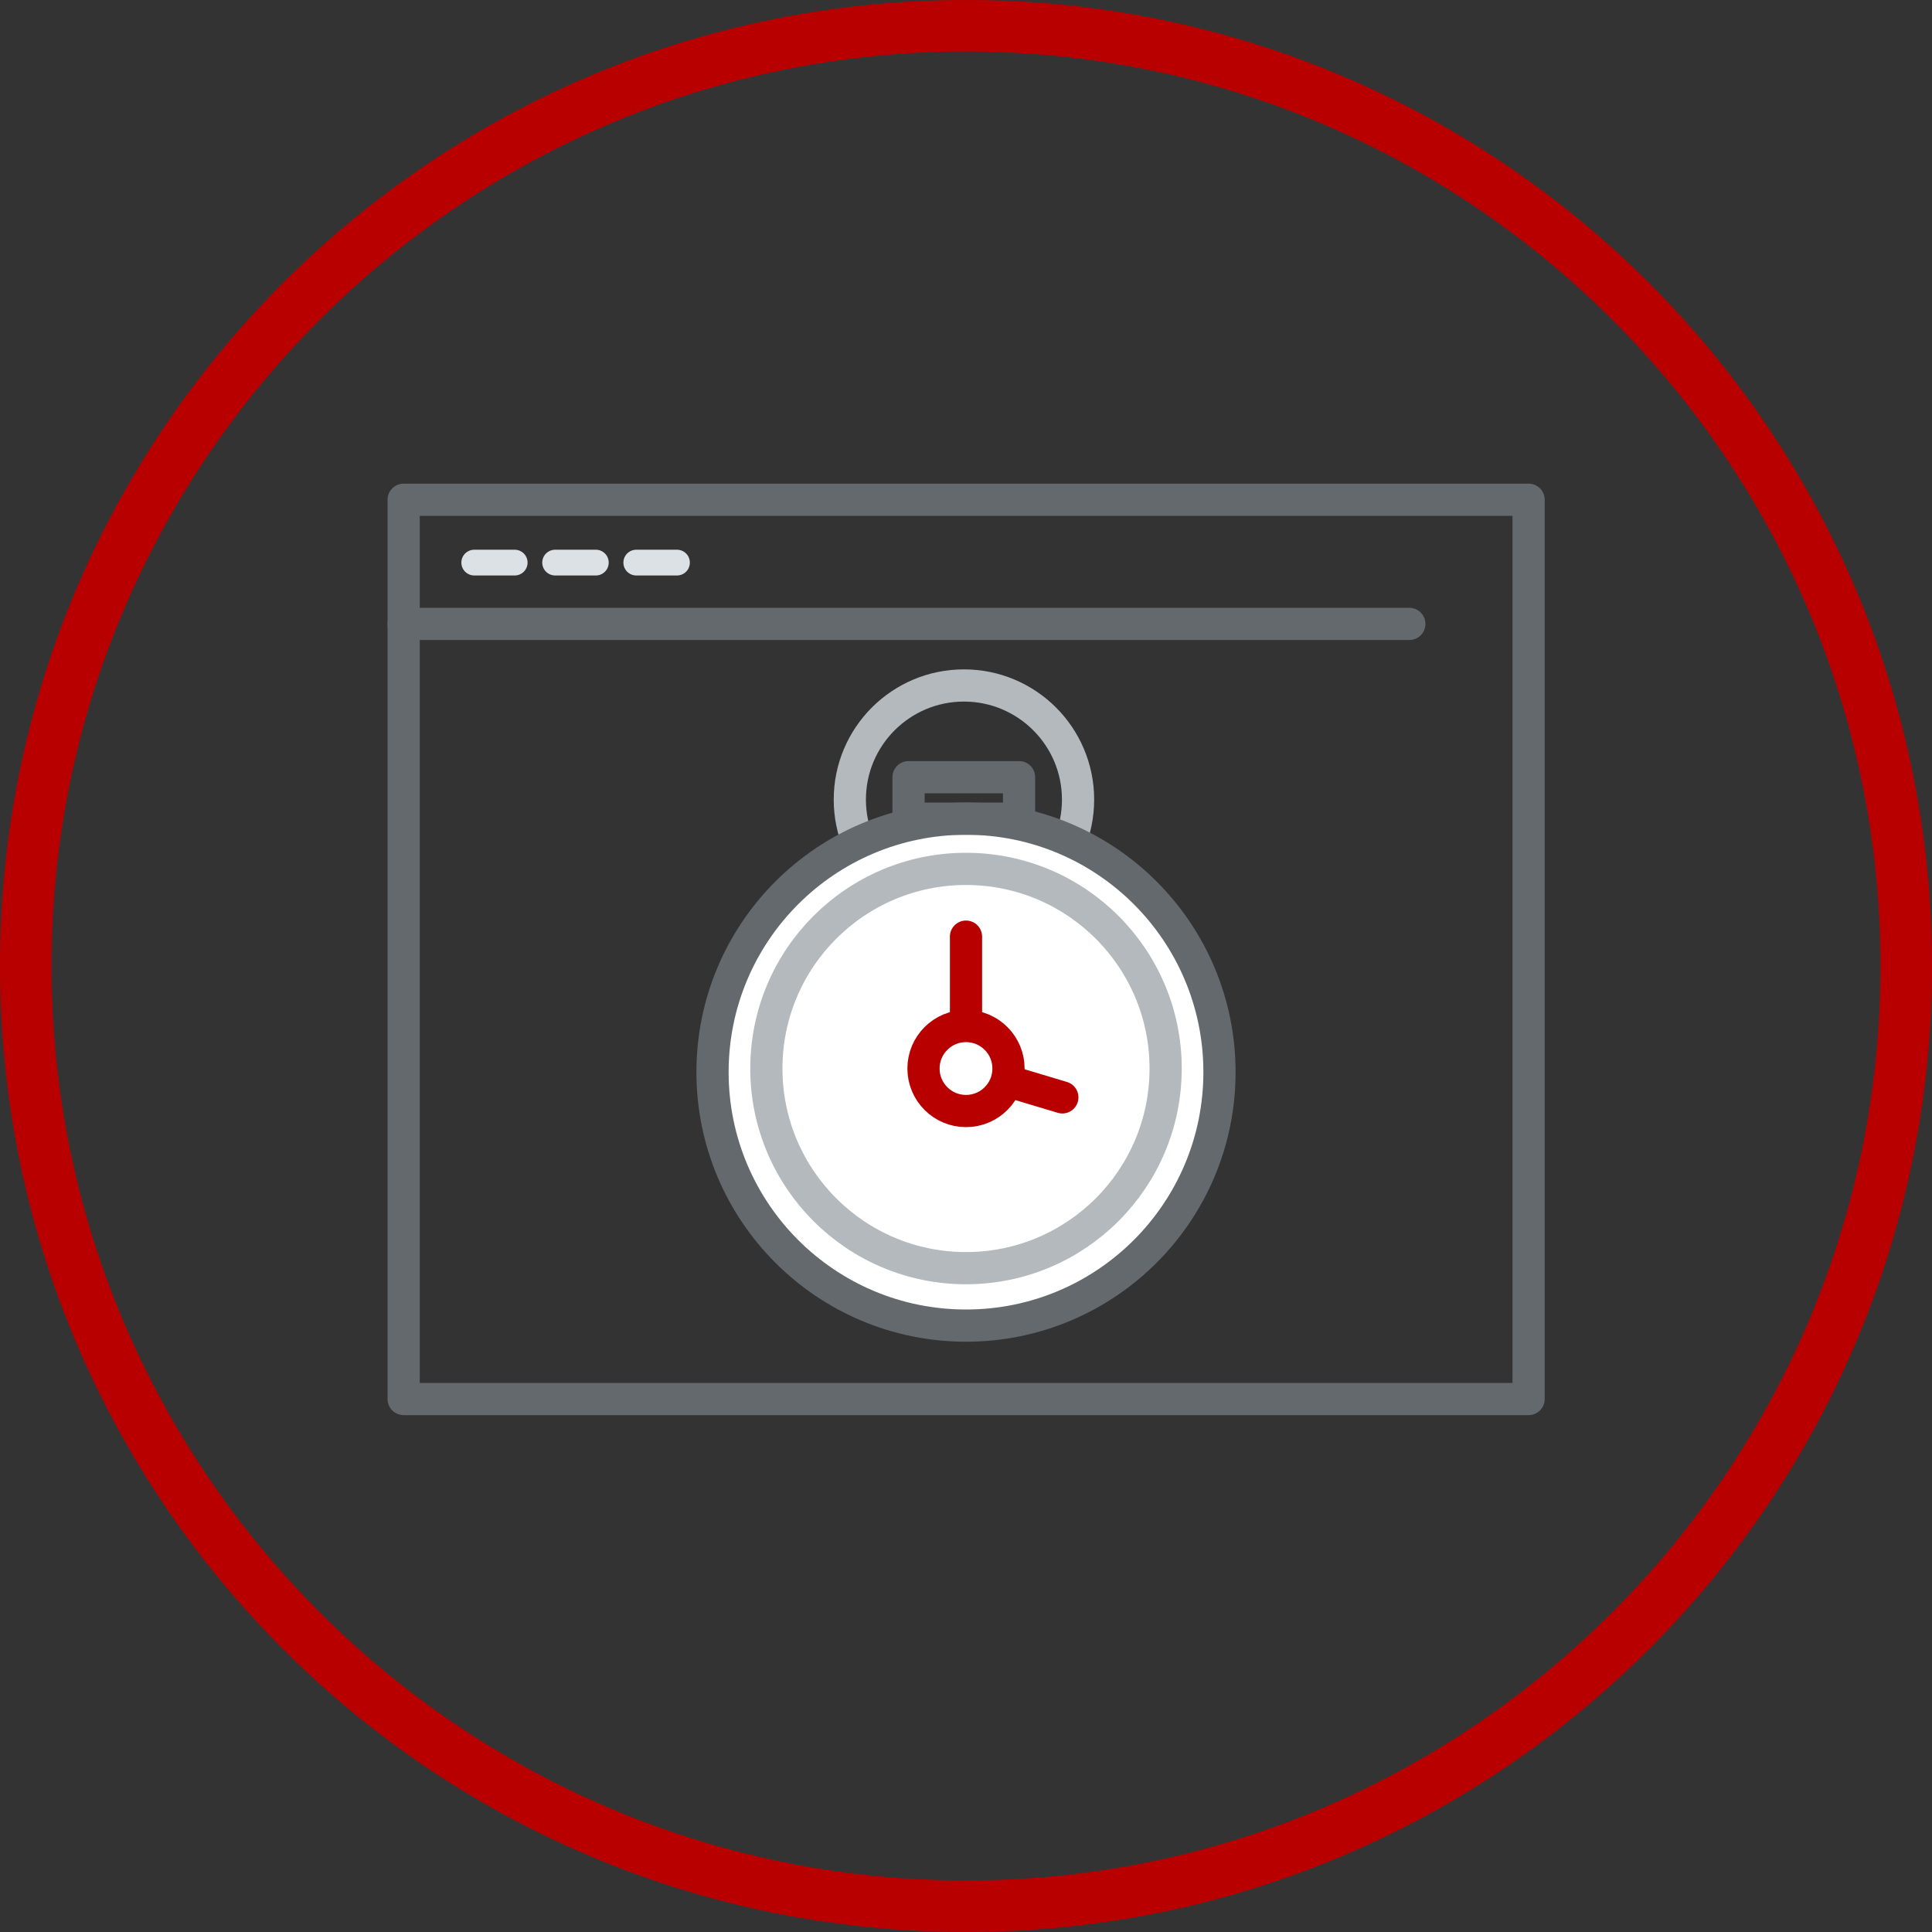
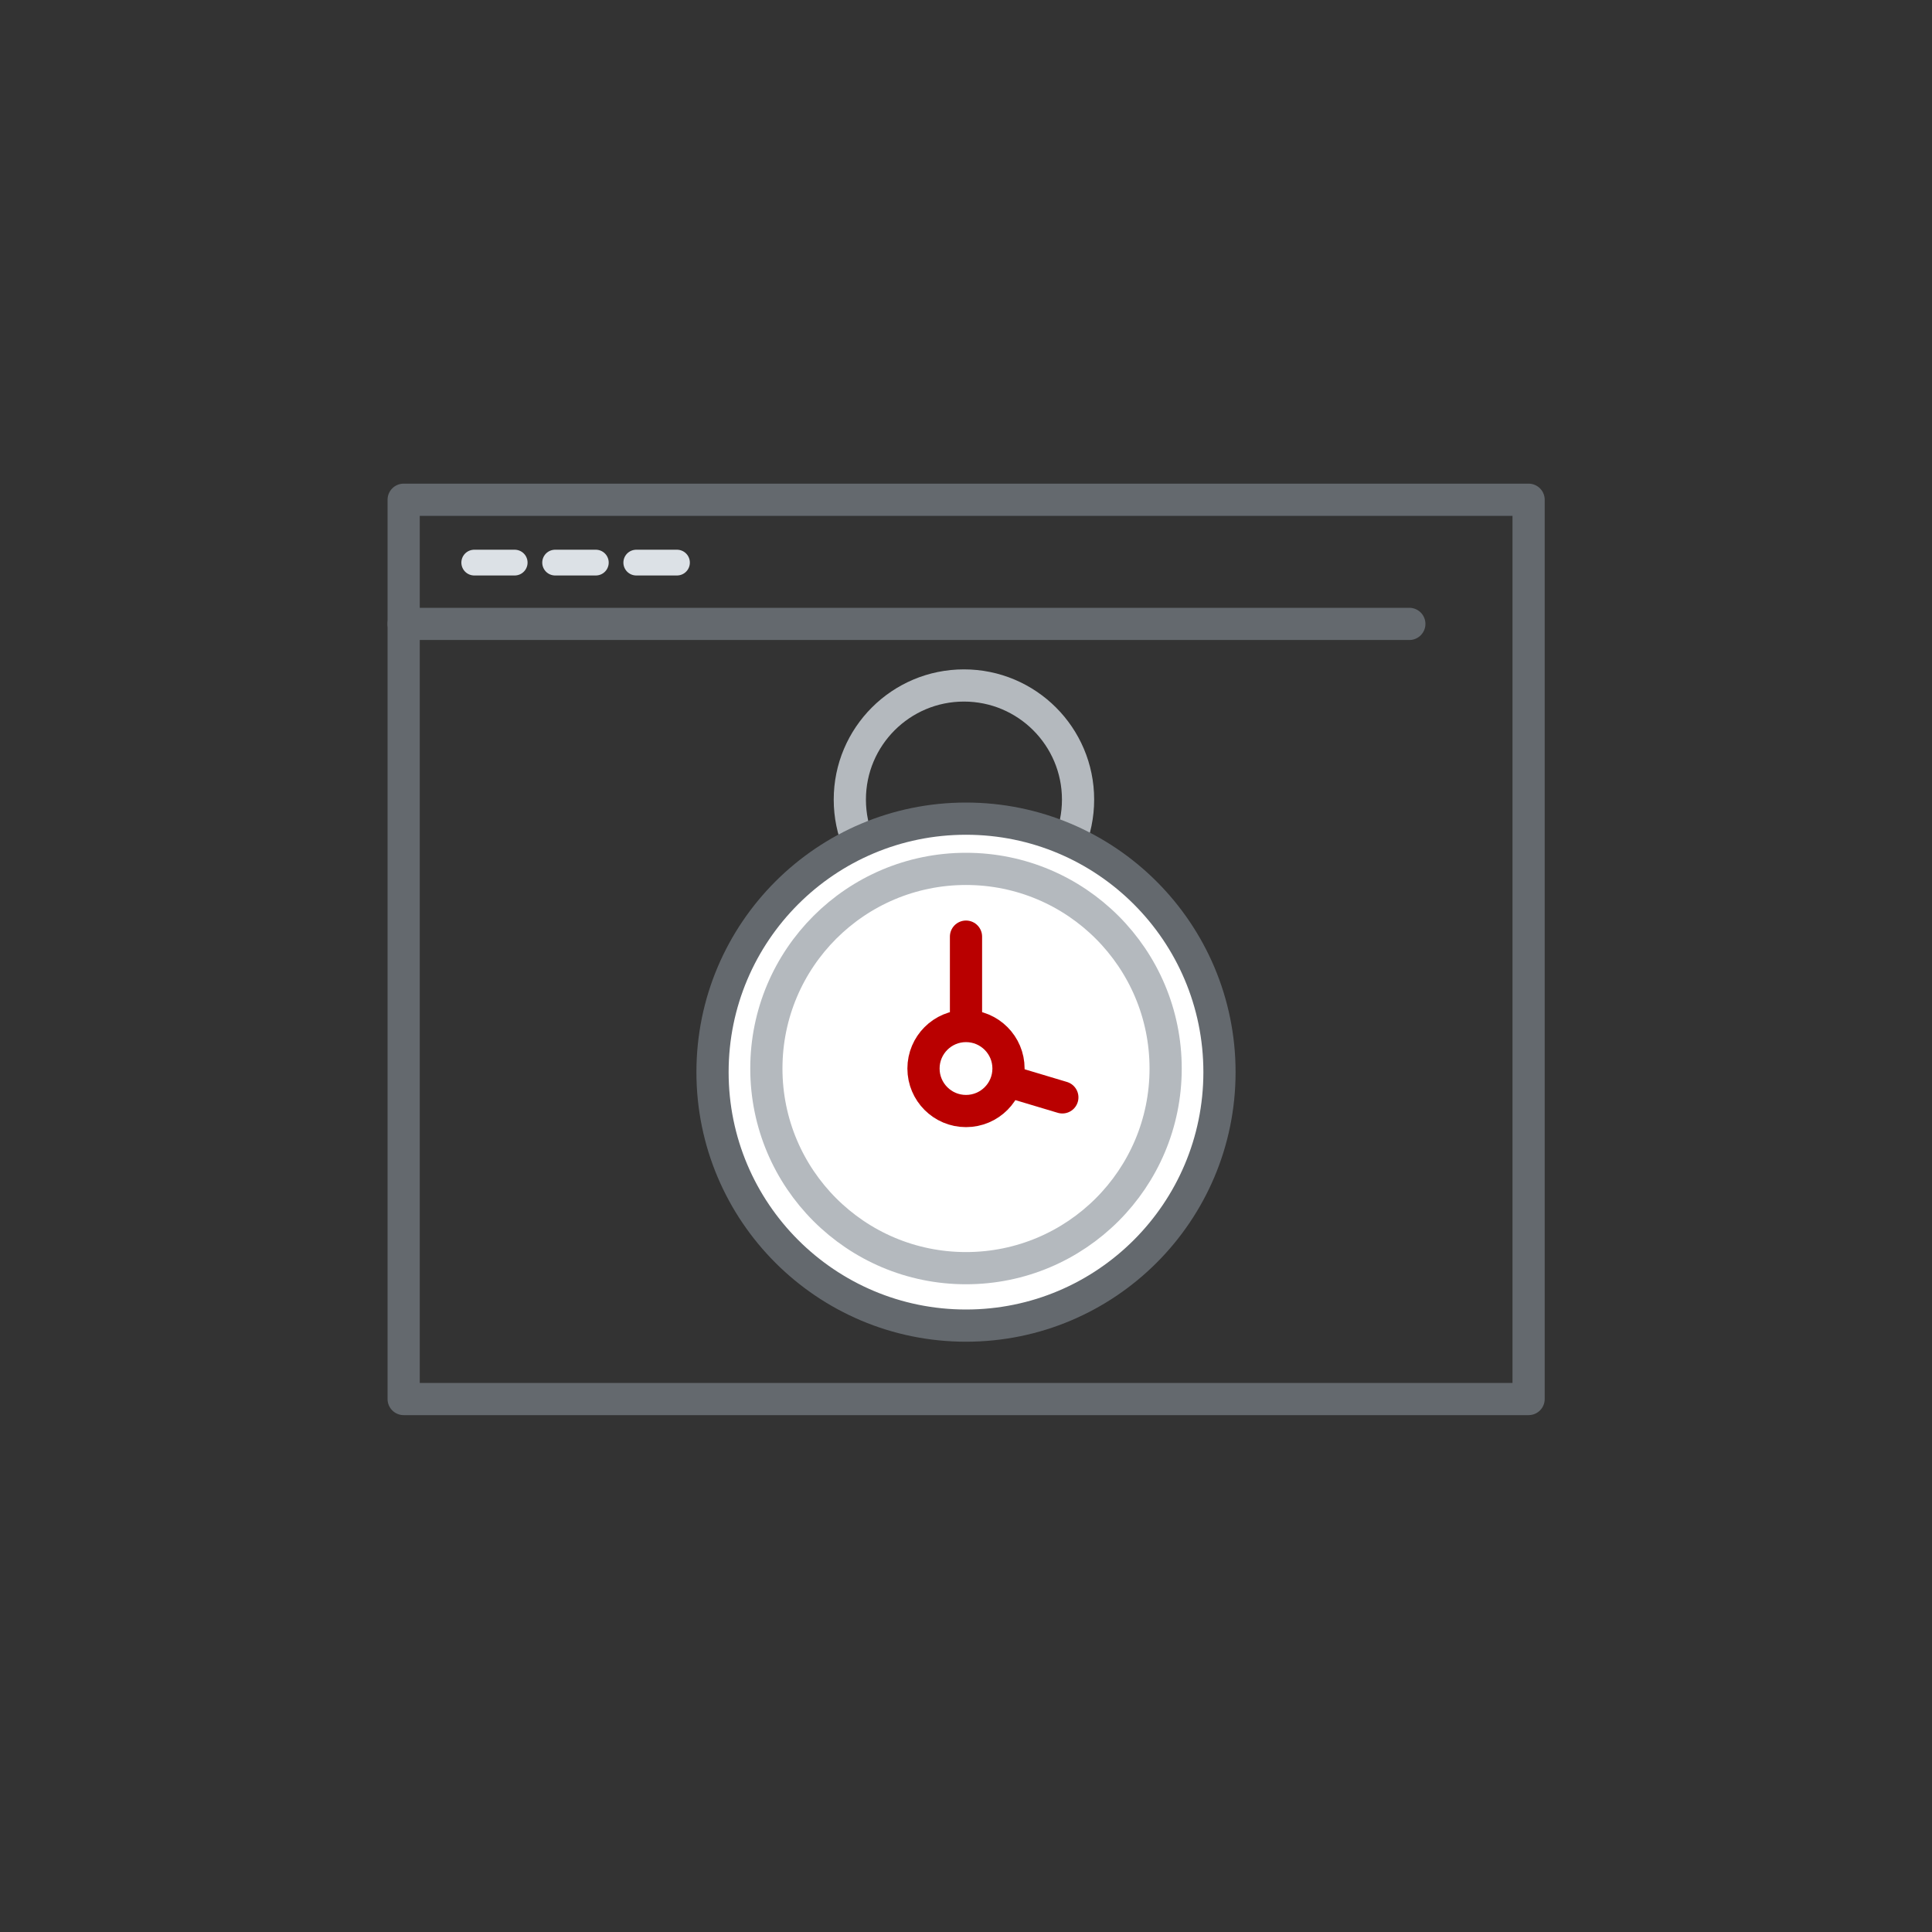
<svg xmlns="http://www.w3.org/2000/svg" id="Layer_2" data-name="Layer 2" viewBox="0 0 75 75">
  <rect x="0" y="0" width="75" height="75" fill="#333333" stroke="none" />
  <defs>
    <style>
      .cls-1 {
        stroke: #b4b9be;
      }

      .cls-1, .cls-2, .cls-3, .cls-4, .cls-5, .cls-6 {
        stroke-linecap: round;
      }

      .cls-1, .cls-2, .cls-3, .cls-5, .cls-6 {
        stroke-width: 1.25px;
      }

      .cls-1, .cls-3, .cls-6 {
        fill: none;
      }

      .cls-1, .cls-4 {
        stroke-miterlimit: 10;
      }

      .cls-2, .cls-3, .cls-5, .cls-6 {
        stroke-linejoin: round;
      }

      .cls-2, .cls-4, .cls-5 {
        fill: #fff;
      }

      .cls-2, .cls-6 {
        stroke: #64696e;
      }

      .cls-3, .cls-5 {
        stroke: #b90000;
      }

      .cls-7 {
        fill: #b90000;
        stroke-width: 0px;
      }

      .cls-4 {
        stroke: #dce1e6;
      }
    </style>
  </defs>
  <g id="Layer_1-2" data-name="Layer 1">
    <g>
-       <path class="cls-7" d="m37.5,2c19.57,0,35.5,15.93,35.5,35.5s-15.93,35.5-35.5,35.5S2,57.07,2,37.5,17.93,2,37.5,2m0-2C16.79,0,0,16.79,0,37.5s16.79,37.5,37.5,37.5,37.5-16.79,37.5-37.5S58.21,0,37.5,0h0Z" />
      <g>
        <g>
          <circle class="cls-1" cx="37.42" cy="31.04" r="4.43" />
          <circle class="cls-2" cx="37.5" cy="41.62" r="9.84" />
          <polyline class="cls-3" points="37.5 36.36 37.5 41.48 41.24 42.6" />
-           <rect class="cls-6" x="35.27" y="30.17" width="4.29" height="1.61" />
          <circle class="cls-5" cx="37.5" cy="41.48" r="1.65" />
          <circle class="cls-1" cx="37.5" cy="41.48" r="7.75" />
        </g>
        <g>
          <rect class="cls-6" x="15.67" y="19.4" width="43.67" height="34.91" />
          <line class="cls-6" x1="15.67" y1="24.22" x2="54.71" y2="24.22" />
          <line class="cls-4" x1="18.41" y1="21.84" x2="19.98" y2="21.84" />
          <line class="cls-4" x1="21.55" y1="21.84" x2="23.13" y2="21.84" />
          <line class="cls-4" x1="24.7" y1="21.84" x2="26.28" y2="21.84" />
        </g>
      </g>
    </g>
  </g>
</svg>